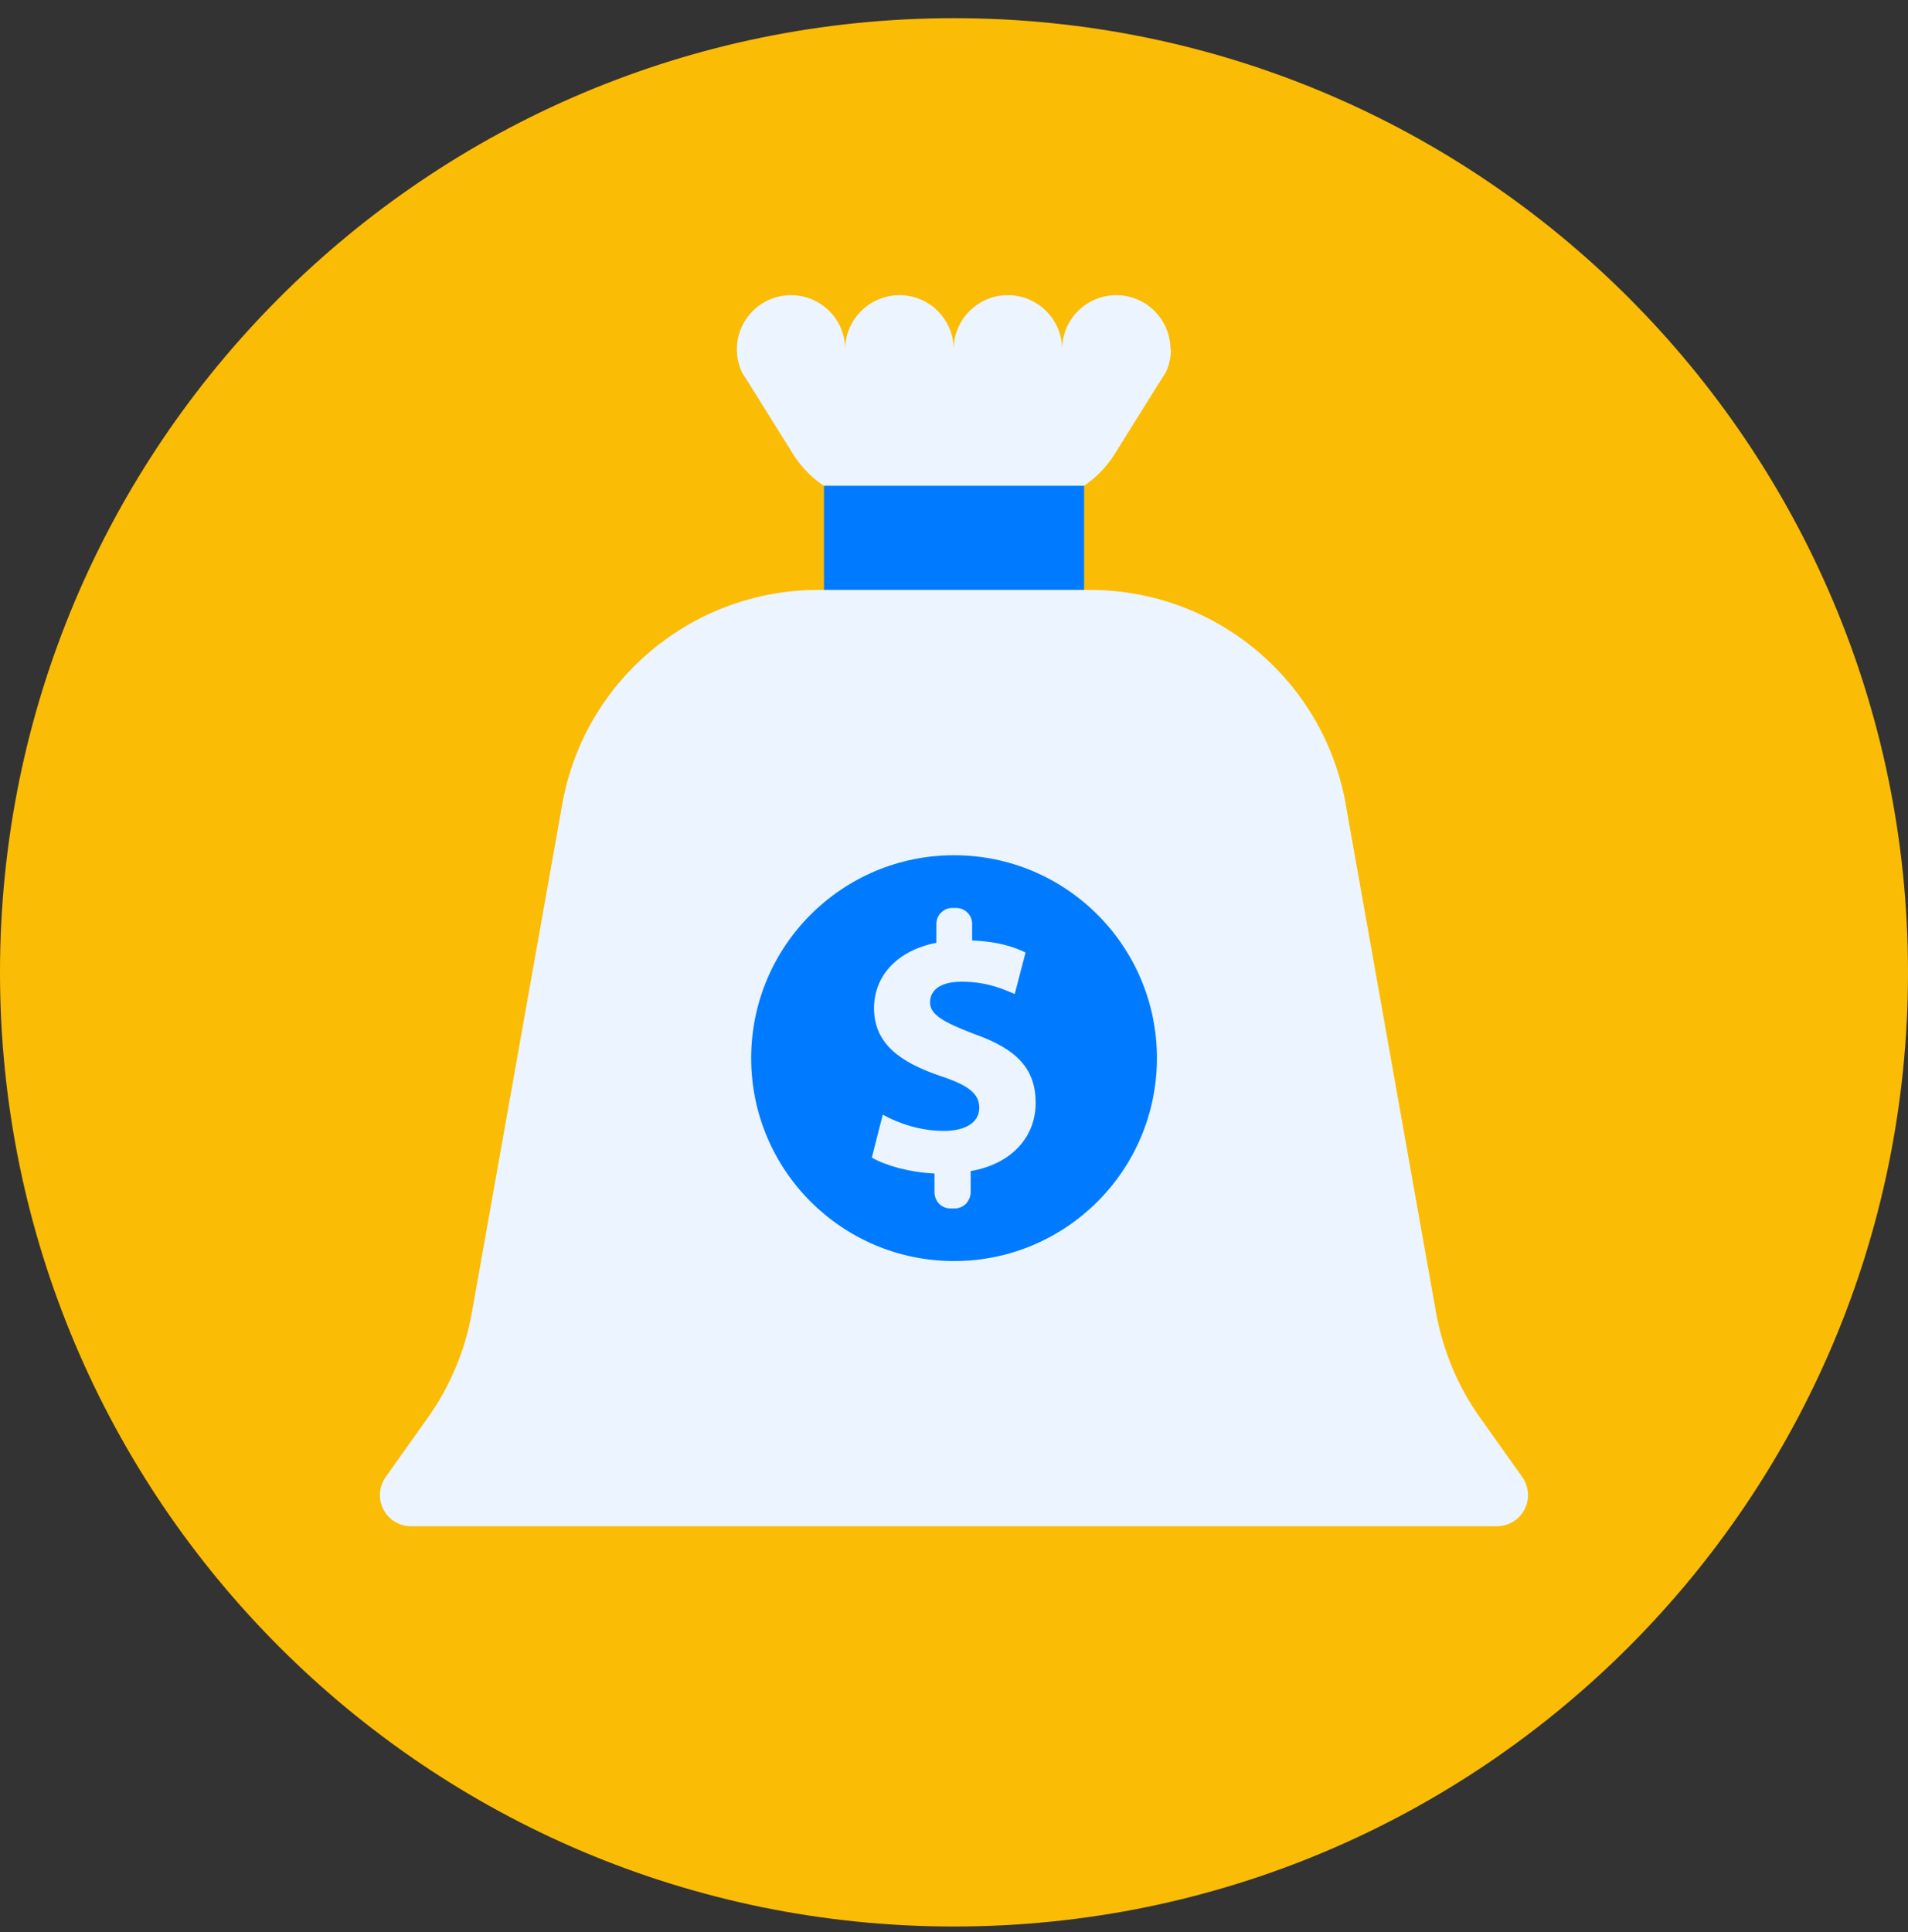
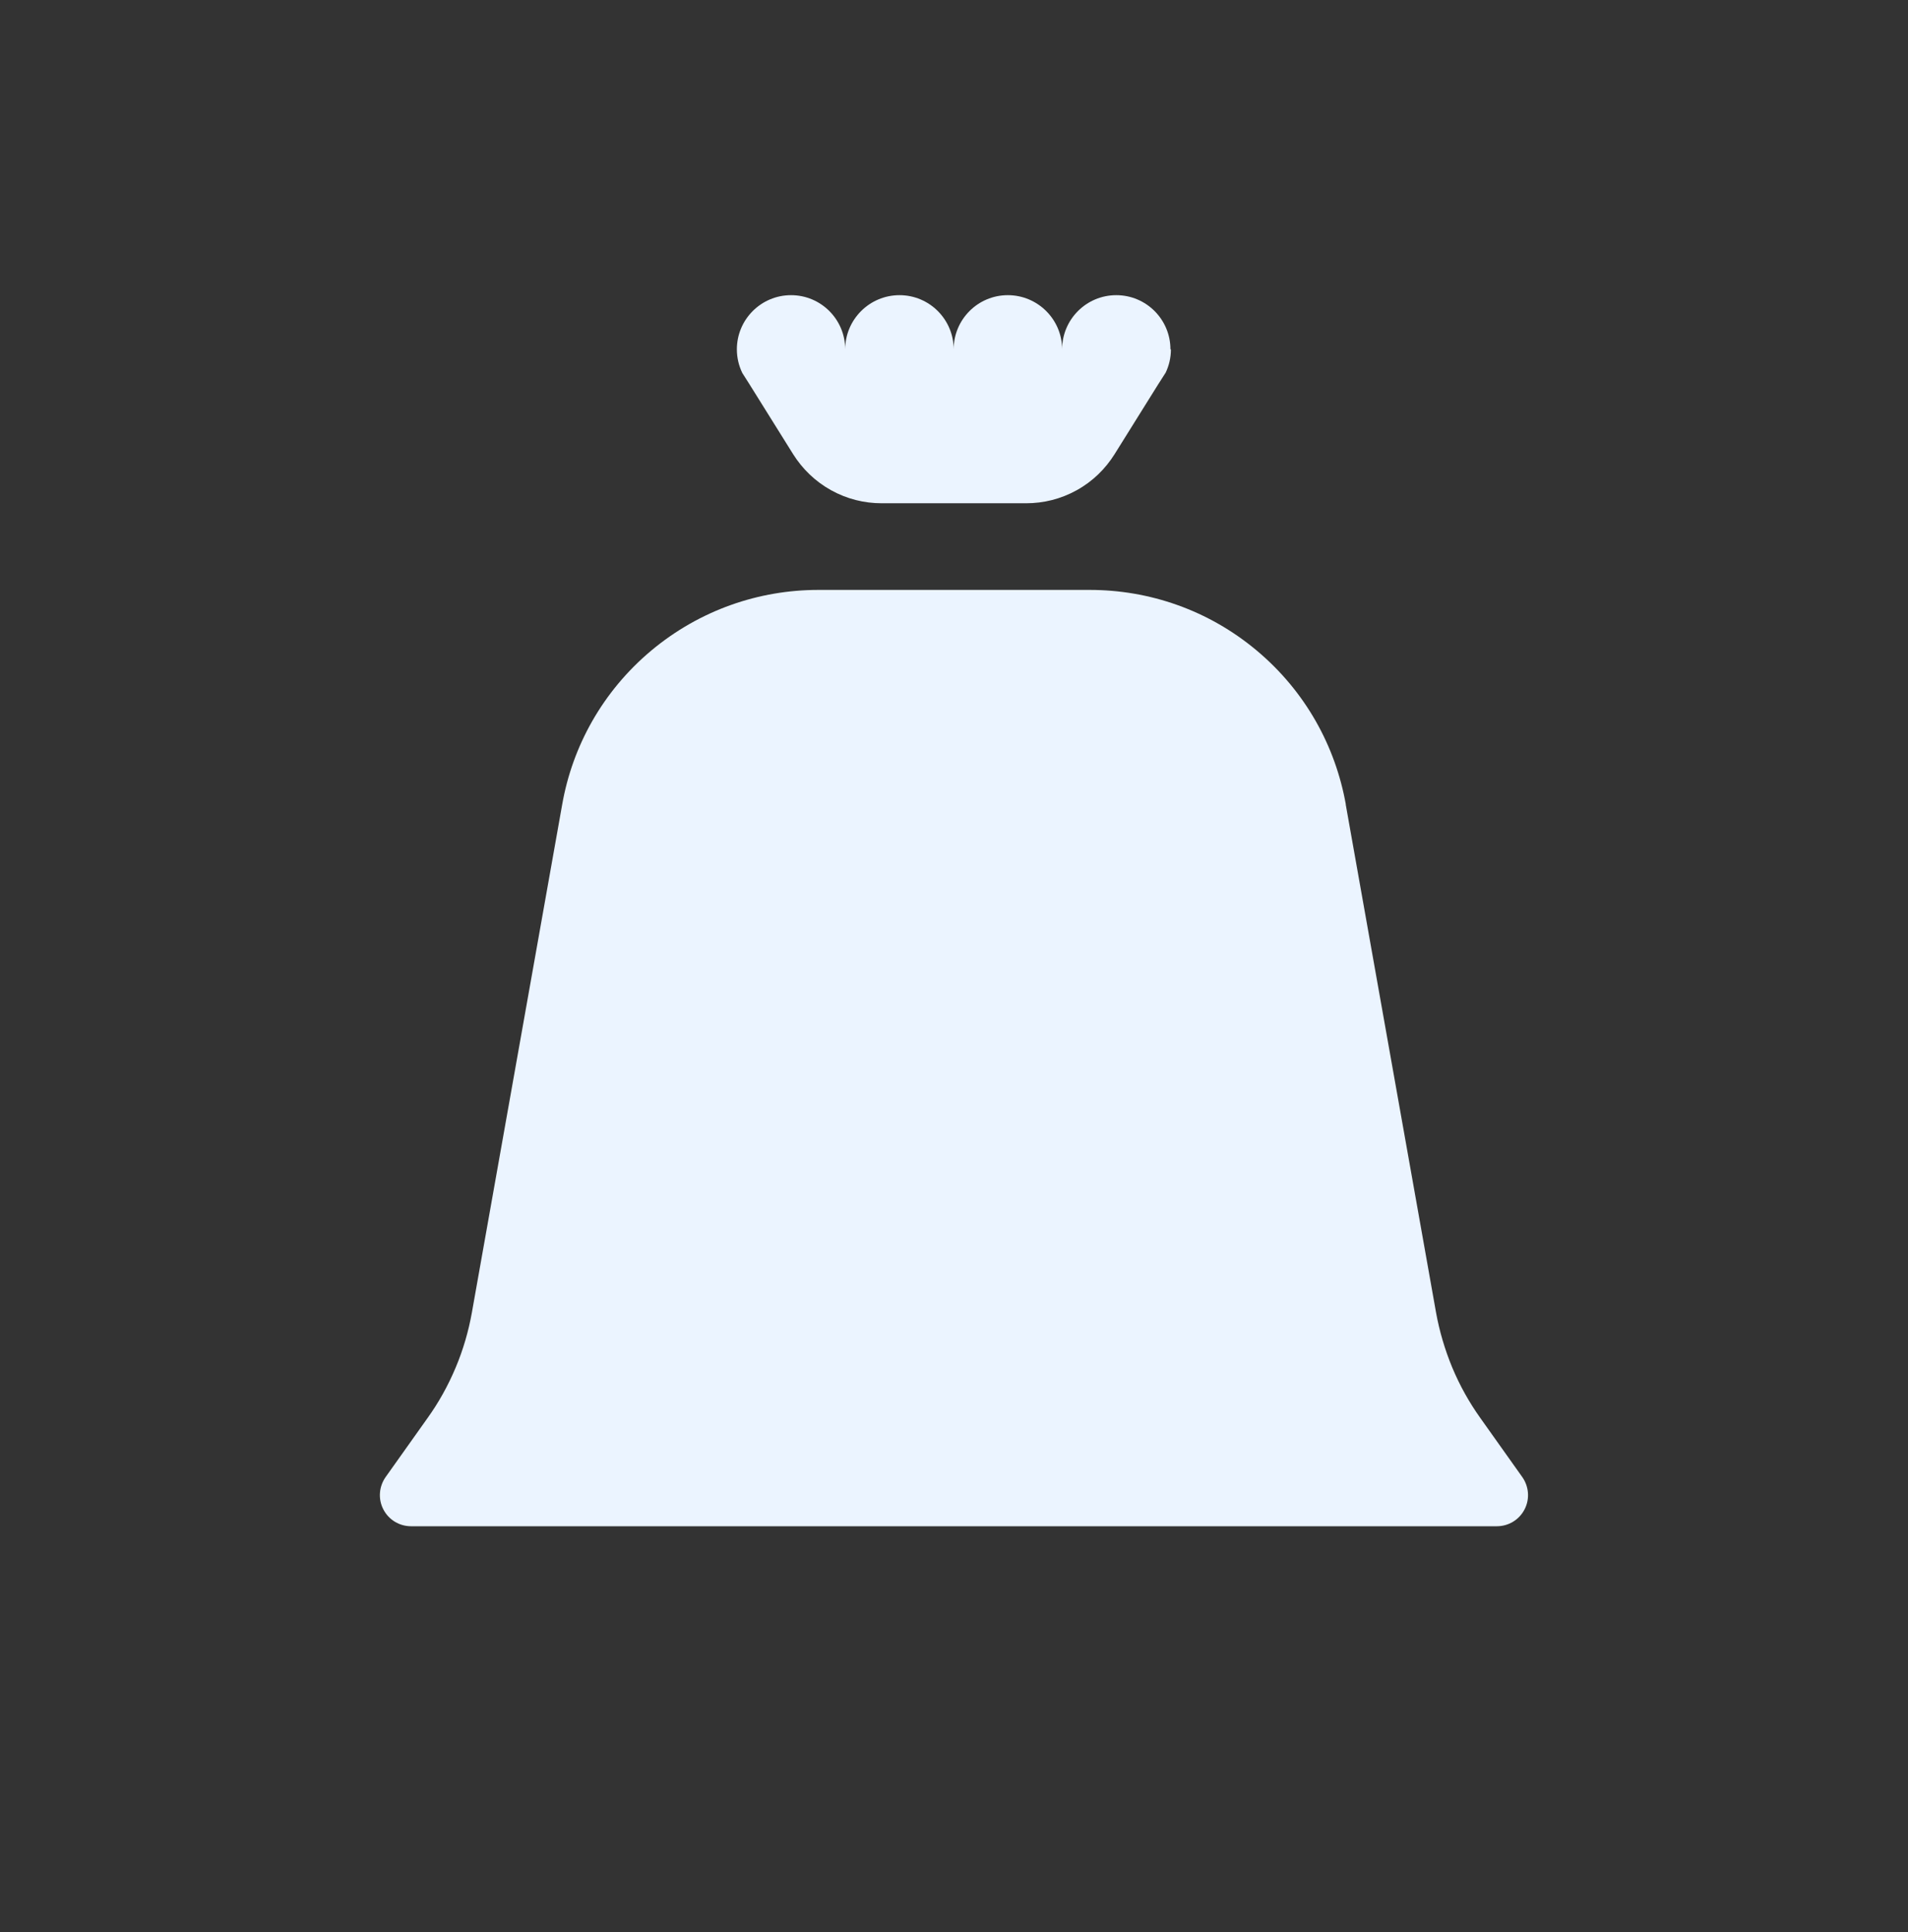
<svg xmlns="http://www.w3.org/2000/svg" width="80" height="81" viewBox="0 0 80 81" fill="none">
  <rect x="0" y="0" width="80" height="81" fill="#333333" stroke="none" />
-   <path d="M40 80.762C62.091 80.762 80 62.853 80 40.762C80 18.67 62.091 0.762 40 0.762C17.909 0.762 0 18.67 0 40.762C0 62.853 17.909 80.762 40 80.762Z" fill="#FBBC05" />
  <path d="M56.429 33.726C55.995 31.29 54.741 28.988 52.697 27.275C50.653 25.561 48.166 24.73 45.693 24.73H34.308C31.835 24.73 29.348 25.566 27.304 27.275C25.26 28.988 24 31.29 23.572 33.726L19.784 55.032C19.644 55.806 19.422 56.581 19.102 57.339C18.782 58.098 18.39 58.8 17.931 59.44L16.171 61.917C15.897 62.304 15.841 62.826 16.073 63.275C16.305 63.724 16.759 63.982 17.234 63.982H62.762C63.237 63.982 63.691 63.724 63.923 63.275C64.155 62.826 64.099 62.304 63.825 61.917L62.065 59.44C61.606 58.795 61.213 58.098 60.893 57.334C60.579 56.575 60.352 55.801 60.212 55.027L56.424 33.721L56.429 33.726Z" fill="#EBF4FF" />
-   <path d="M40.002 35.853C35.305 35.853 31.496 39.662 31.496 44.359C31.496 49.056 35.305 52.865 40.002 52.865C44.699 52.865 48.508 49.056 48.508 44.359C48.508 39.662 44.699 35.853 40.002 35.853ZM40.699 49.087V49.975C40.699 50.16 40.621 50.326 40.502 50.465C40.363 50.599 40.188 50.661 40.017 50.661H39.862C39.687 50.661 39.512 50.599 39.377 50.465C39.248 50.326 39.181 50.16 39.181 49.975V49.195C38.149 49.149 37.137 48.865 36.554 48.529L37.014 46.728C37.664 47.089 38.572 47.409 39.579 47.409C40.461 47.409 41.06 47.064 41.06 46.444C41.06 45.825 40.57 45.484 39.429 45.107C37.777 44.545 36.647 43.771 36.647 42.269C36.647 40.916 37.607 39.848 39.259 39.523V38.744C39.259 38.568 39.321 38.387 39.455 38.264C39.584 38.124 39.764 38.062 39.935 38.062H40.079C40.255 38.062 40.435 38.124 40.57 38.264C40.699 38.387 40.761 38.568 40.761 38.744V39.425C41.803 39.466 42.495 39.683 43.001 39.931L42.546 41.67C42.149 41.51 41.437 41.154 40.327 41.154C39.321 41.154 38.995 41.587 38.995 42.021C38.995 42.527 39.537 42.847 40.848 43.347C42.686 43.993 43.424 44.844 43.424 46.238C43.424 47.631 42.453 48.793 40.683 49.097L40.699 49.087Z" fill="#007BFF" />
  <path d="M49.095 14.645C49.095 15.002 49.013 15.337 48.868 15.636C48.868 15.636 48.868 15.647 48.858 15.647L48.595 16.06C48.595 16.06 48.584 16.08 48.574 16.091L46.731 19.043C46.349 19.652 45.818 20.178 45.147 20.55C44.476 20.922 43.748 21.097 43.031 21.097H36.961C36.244 21.097 35.516 20.922 34.845 20.55C34.174 20.178 33.642 19.652 33.26 19.048L31.397 16.065L31.124 15.636C30.979 15.337 30.896 15.002 30.896 14.645C30.896 13.391 31.913 12.374 33.167 12.374C34.422 12.374 35.438 13.391 35.438 14.645C35.438 13.391 36.46 12.374 37.715 12.374C38.969 12.374 39.986 13.391 39.986 14.645C39.986 13.391 41.002 12.374 42.257 12.374C43.511 12.374 44.533 13.391 44.533 14.645C44.533 13.391 45.549 12.374 46.804 12.374C48.058 12.374 49.075 13.391 49.075 14.645H49.095Z" fill="#EBF4FF" />
-   <path d="M45.455 20.364H34.549V24.726H45.455V20.364Z" fill="#007BFF" />
</svg>